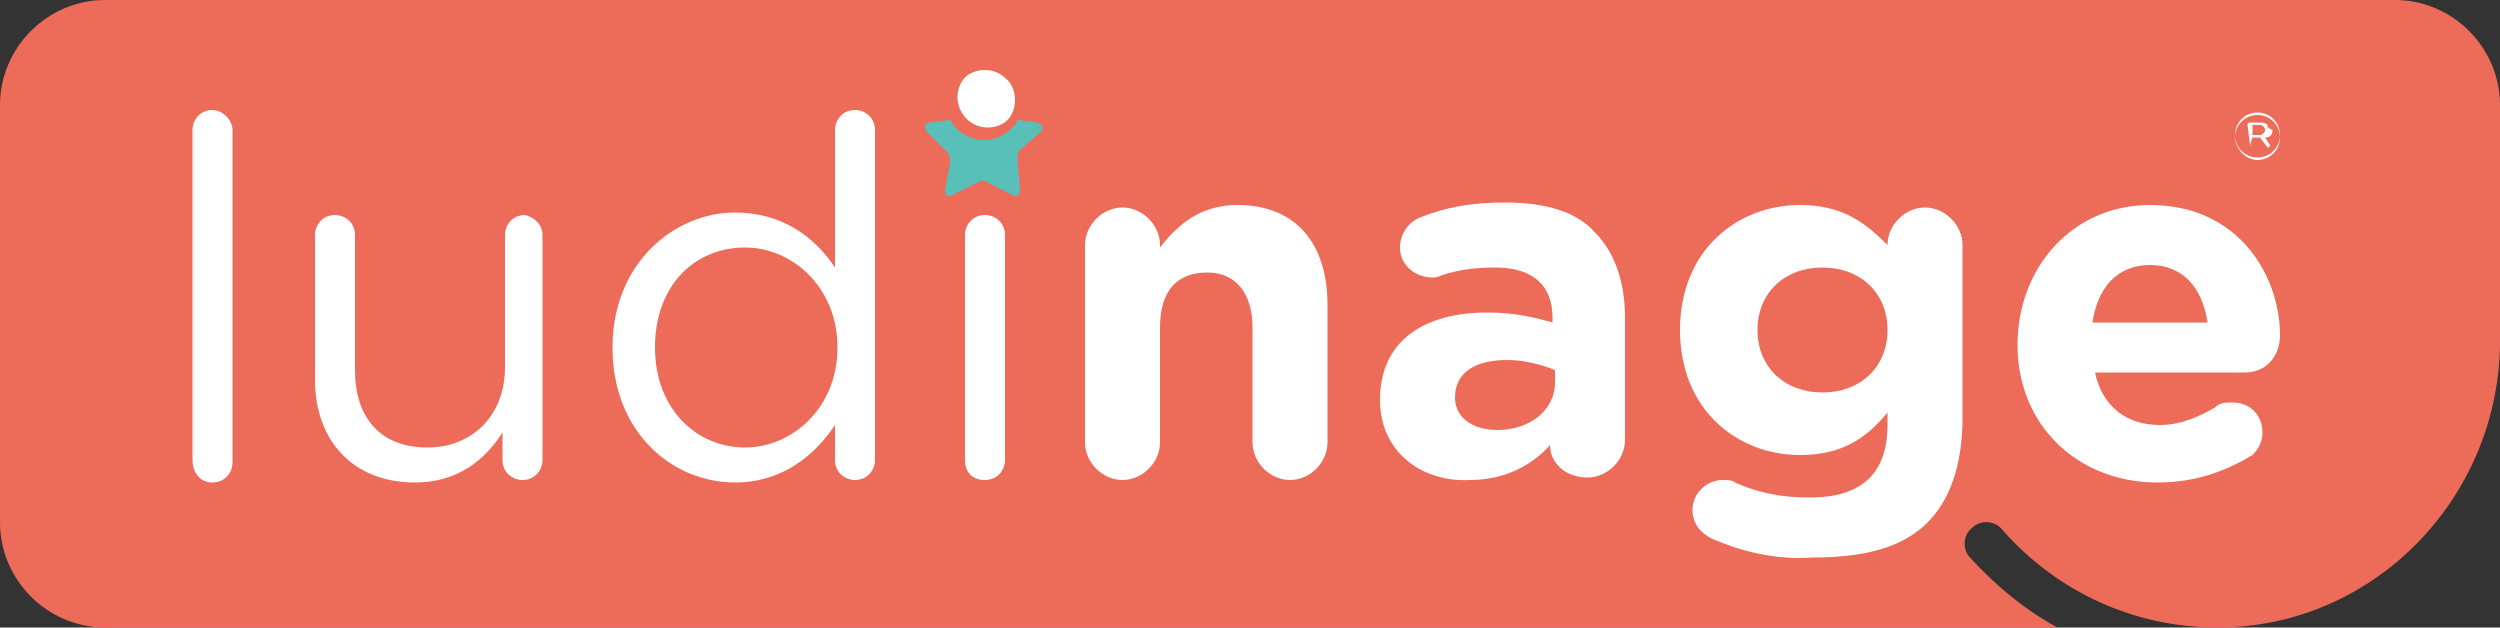
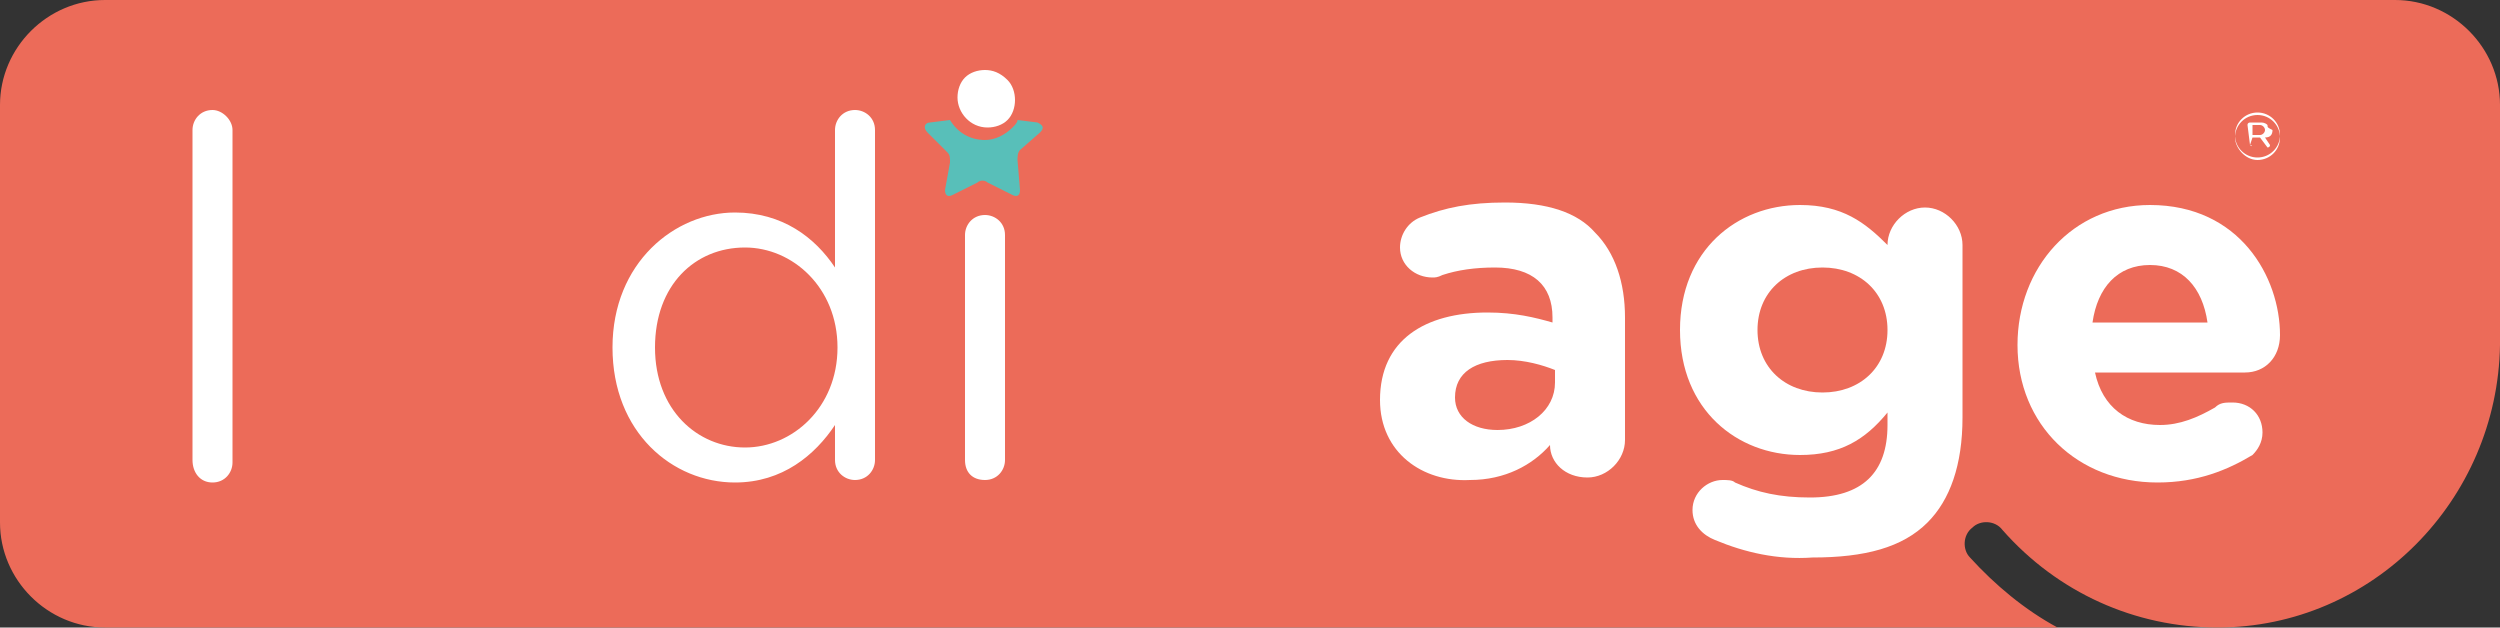
<svg xmlns="http://www.w3.org/2000/svg" version="1.1" id="Calque_1" x="0px" y="0px" width="100px" height="25.1px" viewBox="0 0 100 25.1" style="enable-background:new 0 0 100 25.1;" xml:space="preserve">
  <rect x="0" y="0" width="100" height="25.1" fill="#333333" stroke="none" />
  <g>
    <path style="fill:#EC6B59;" d="M100,13.8V4.2c0-2.3-1.9-4.2-4.2-4.2H4.2C1.9,0,0,1.9,0,4.2v16.7c0,2.3,1.9,4.2,4.2,4.2h78.1   c-1.3-0.7-2.5-1.7-3.5-2.8c-0.3-0.3-0.3-0.9,0.1-1.2c0.3-0.3,0.9-0.3,1.2,0.1c2.2,2.5,5.3,3.9,8.6,3.9C94.9,25.1,99.9,20,100,13.8" />
    <g>
      <path style="fill:#FFFFFF;" d="M39.4,2.8c-0.3,0-0.6,0.1-0.8,0.3s-0.3,0.5-0.3,0.8c0,0.6,0.5,1.2,1.2,1.2c0.3,0,0.6-0.1,0.8-0.3    c0.2-0.2,0.3-0.5,0.3-0.8s-0.1-0.6-0.3-0.8C40,2.9,39.7,2.8,39.4,2.8" />
      <path style="fill:#58BFB9;" d="M41.6,5.3c0.2-0.2,0.1-0.3-0.1-0.4l-0.8-0.1c0,0.1-0.1,0.2-0.2,0.3c-0.3,0.3-0.7,0.5-1.1,0.5l0,0    c-0.6,0-1.1-0.3-1.4-0.8l-0.8,0.1c-0.2,0-0.3,0.2-0.1,0.4l0.8,0.8C38,6.2,38,6.3,38,6.5l-0.2,1.1c0,0.2,0.1,0.3,0.3,0.2l1-0.5    c0.1-0.1,0.3-0.1,0.4,0l1,0.5c0.2,0.1,0.3,0,0.3-0.2l-0.1-1.2c0-0.1,0-0.3,0.1-0.4L41.6,5.3z" />
    </g>
    <path style="fill:#FFFFFF;" d="M90.1,5.4V5h0.3c0.1,0,0.2,0.1,0.2,0.2l0,0c0,0.1-0.1,0.2-0.2,0.2C90.4,5.4,90.1,5.4,90.1,5.4z    M90,5.8C90,5.9,90,5.9,90,5.8C90.1,5.9,90.1,5.8,90,5.8l0.1-0.3h0.3l0.3,0.4l0,0c0,0,0.1,0,0.1-0.1l0,0l-0.2-0.3   c0.2,0,0.3-0.1,0.3-0.3l0,0c-0.2-0.1-0.2-0.1-0.2-0.2c-0.1-0.1-0.2-0.1-0.3-0.1H90c0,0-0.1,0-0.1,0.1L90,5.8L90,5.8z M90.3,6.3   c-0.5,0-0.9-0.4-0.9-0.9l0,0c0-0.5,0.4-0.9,0.9-0.9s0.9,0.4,0.9,0.9l0,0C91.2,5.9,90.8,6.3,90.3,6.3 M90.3,6.4   c0.5,0,0.9-0.4,0.9-0.9l0,0c0-0.5-0.4-0.9-0.9-0.9S89.4,5,89.4,5.5l0,0C89.4,5.9,89.8,6.4,90.3,6.4" />
    <path style="fill:#FFFFFF;" d="M7.7,5.2c0-0.4,0.3-0.8,0.8-0.8c0.4,0,0.8,0.4,0.8,0.8v13.3c0,0.4-0.3,0.8-0.8,0.8s-0.8-0.4-0.8-0.9   V5.2z" />
-     <path style="fill:#FFFFFF;" d="M21.7,18.4c0,0.4-0.3,0.8-0.8,0.8c-0.4,0-0.8-0.3-0.8-0.8v-1.1c-0.7,1.1-1.8,2-3.5,2   c-2.5,0-4-1.7-4-4.1V9.4c0-0.4,0.3-0.8,0.8-0.8c0.4,0,0.8,0.3,0.8,0.8v5.4c0,1.9,1,3.1,2.9,3.1c1.8,0,3.1-1.3,3.1-3.2V9.4   c0-0.4,0.3-0.8,0.8-0.8c0.4,0.1,0.7,0.4,0.7,0.8C21.7,9.4,21.7,18.4,21.7,18.4z" />
    <path style="fill:#FFFFFF;" d="M35,18.4c0,0.4-0.3,0.8-0.8,0.8c-0.4,0-0.8-0.3-0.8-0.8V17c-0.8,1.2-2.1,2.3-4,2.3   c-2.5,0-4.9-2-4.9-5.4l0,0c0-3.4,2.5-5.4,4.9-5.4c1.9,0,3.2,1,4,2.2V5.2c0-0.4,0.3-0.8,0.8-0.8c0.4,0,0.8,0.3,0.8,0.8V18.4z    M26.2,13.9L26.2,13.9c0,2.5,1.7,4,3.6,4s3.7-1.6,3.7-4l0,0c0-2.4-1.8-4-3.7-4C27.8,9.9,26.2,11.4,26.2,13.9z" />
-     <path style="fill:#FFFFFF;" d="M43.4,9.8c0-0.8,0.7-1.5,1.5-1.5s1.5,0.7,1.5,1.5v0.1C47.1,9,48,8.2,49.5,8.2c2.3,0,3.6,1.5,3.6,4   v5.5c0,0.8-0.7,1.5-1.5,1.5s-1.5-0.7-1.5-1.5v-4.6c0-1.4-0.7-2.2-1.8-2.2c-1.2,0-1.9,0.7-1.9,2.2v4.6c0,0.8-0.7,1.5-1.5,1.5   s-1.5-0.7-1.5-1.5C43.4,17.7,43.4,9.8,43.4,9.8z" />
    <path style="fill:#FFFFFF;" d="M55.2,16L55.2,16c0-2.4,1.8-3.5,4.3-3.5c1.1,0,1.9,0.2,2.6,0.4v-0.2c0-1.3-0.8-2-2.3-2   c-0.8,0-1.5,0.1-2.1,0.3c-0.2,0.1-0.3,0.1-0.4,0.1c-0.7,0-1.3-0.5-1.3-1.2c0-0.5,0.3-1,0.8-1.2c1-0.4,2-0.6,3.4-0.6   c1.7,0,2.9,0.4,3.6,1.2c0.8,0.8,1.2,2,1.2,3.4v4.9c0,0.8-0.7,1.5-1.5,1.5c-0.9,0-1.5-0.6-1.5-1.3l0,0c-0.7,0.8-1.8,1.4-3.2,1.4   C56.9,19.3,55.2,18.1,55.2,16z M62.2,15.3v-0.5c-0.5-0.2-1.2-0.4-1.9-0.4c-1.3,0-2.1,0.5-2.1,1.5l0,0c0,0.8,0.7,1.3,1.7,1.3   C61.2,17.2,62.2,16.4,62.2,15.3z" />
    <path style="fill:#FFFFFF;" d="M68.6,21.6c-0.5-0.2-0.9-0.6-0.9-1.2c0-0.7,0.6-1.2,1.2-1.2c0.2,0,0.4,0,0.5,0.1   c0.9,0.4,1.8,0.6,3,0.6c2.1,0,3.1-1,3.1-2.9v-0.5c-0.9,1.1-1.9,1.7-3.5,1.7c-2.5,0-4.8-1.8-4.8-5l0,0c0-3.2,2.3-5,4.8-5   c1.7,0,2.6,0.7,3.5,1.6l0,0c0-0.8,0.7-1.5,1.5-1.5s1.5,0.7,1.5,1.5v6.9c0,1.9-0.5,3.3-1.4,4.2c-1,1-2.5,1.4-4.6,1.4   C71.1,22.4,69.8,22.1,68.6,21.6z M75.5,13.2L75.5,13.2c0-1.5-1.1-2.5-2.6-2.5s-2.6,1-2.6,2.5l0,0c0,1.5,1.1,2.5,2.6,2.5   S75.5,14.7,75.5,13.2z" />
    <path style="fill:#FFFFFF;" d="M86.3,19.3c-3.2,0-5.6-2.3-5.6-5.5l0,0c0-3.1,2.2-5.6,5.3-5.6c3.6,0,5.2,2.9,5.2,5.2   c0,0.9-0.6,1.5-1.4,1.5h-6c0.3,1.4,1.3,2.1,2.6,2.1c0.8,0,1.5-0.3,2.2-0.7c0.2-0.2,0.4-0.2,0.7-0.2c0.7,0,1.2,0.5,1.2,1.2   c0,0.4-0.2,0.7-0.4,0.9C89.1,18.8,87.9,19.3,86.3,19.3z M88.3,12.9c-0.2-1.4-1-2.3-2.3-2.3s-2.1,0.9-2.3,2.3H88.3z" />
    <path style="fill:#FFFFFF;" d="M38.6,9.4c0-0.4,0.3-0.8,0.8-0.8c0.4,0,0.8,0.3,0.8,0.8v9c0,0.4-0.3,0.8-0.8,0.8s-0.8-0.3-0.8-0.8   V9.4L38.6,9.4z" />
  </g>
</svg>